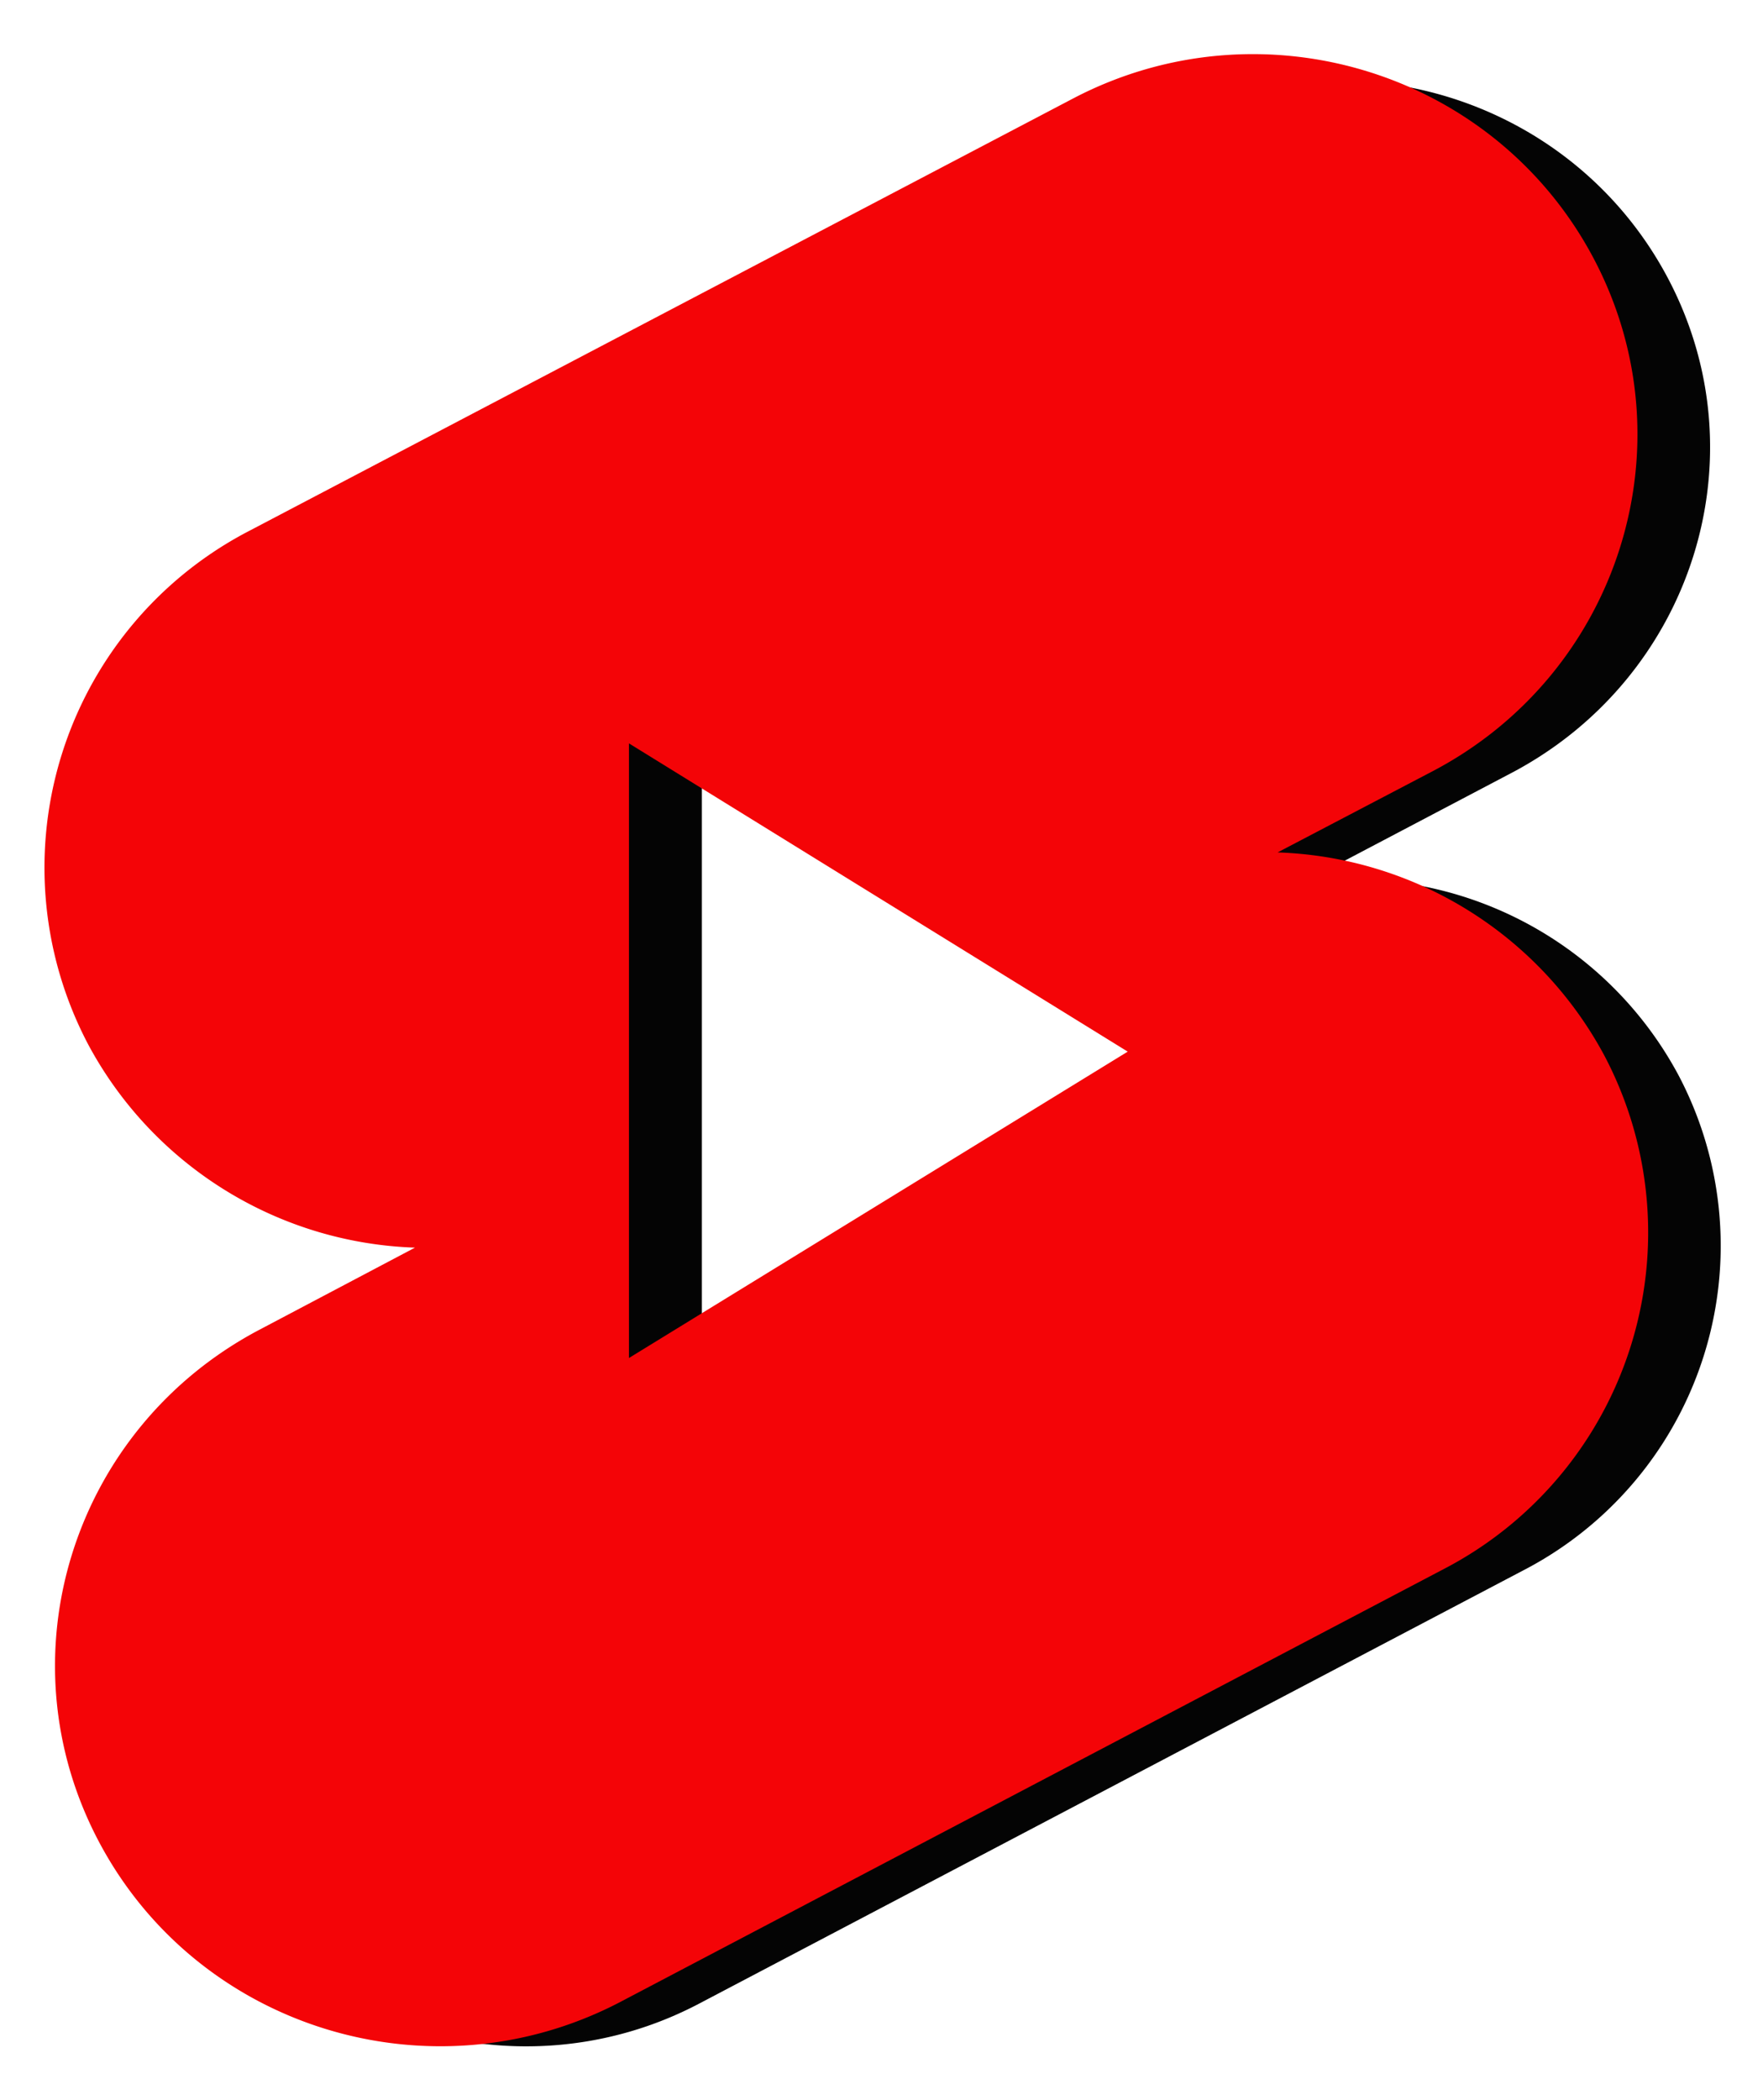
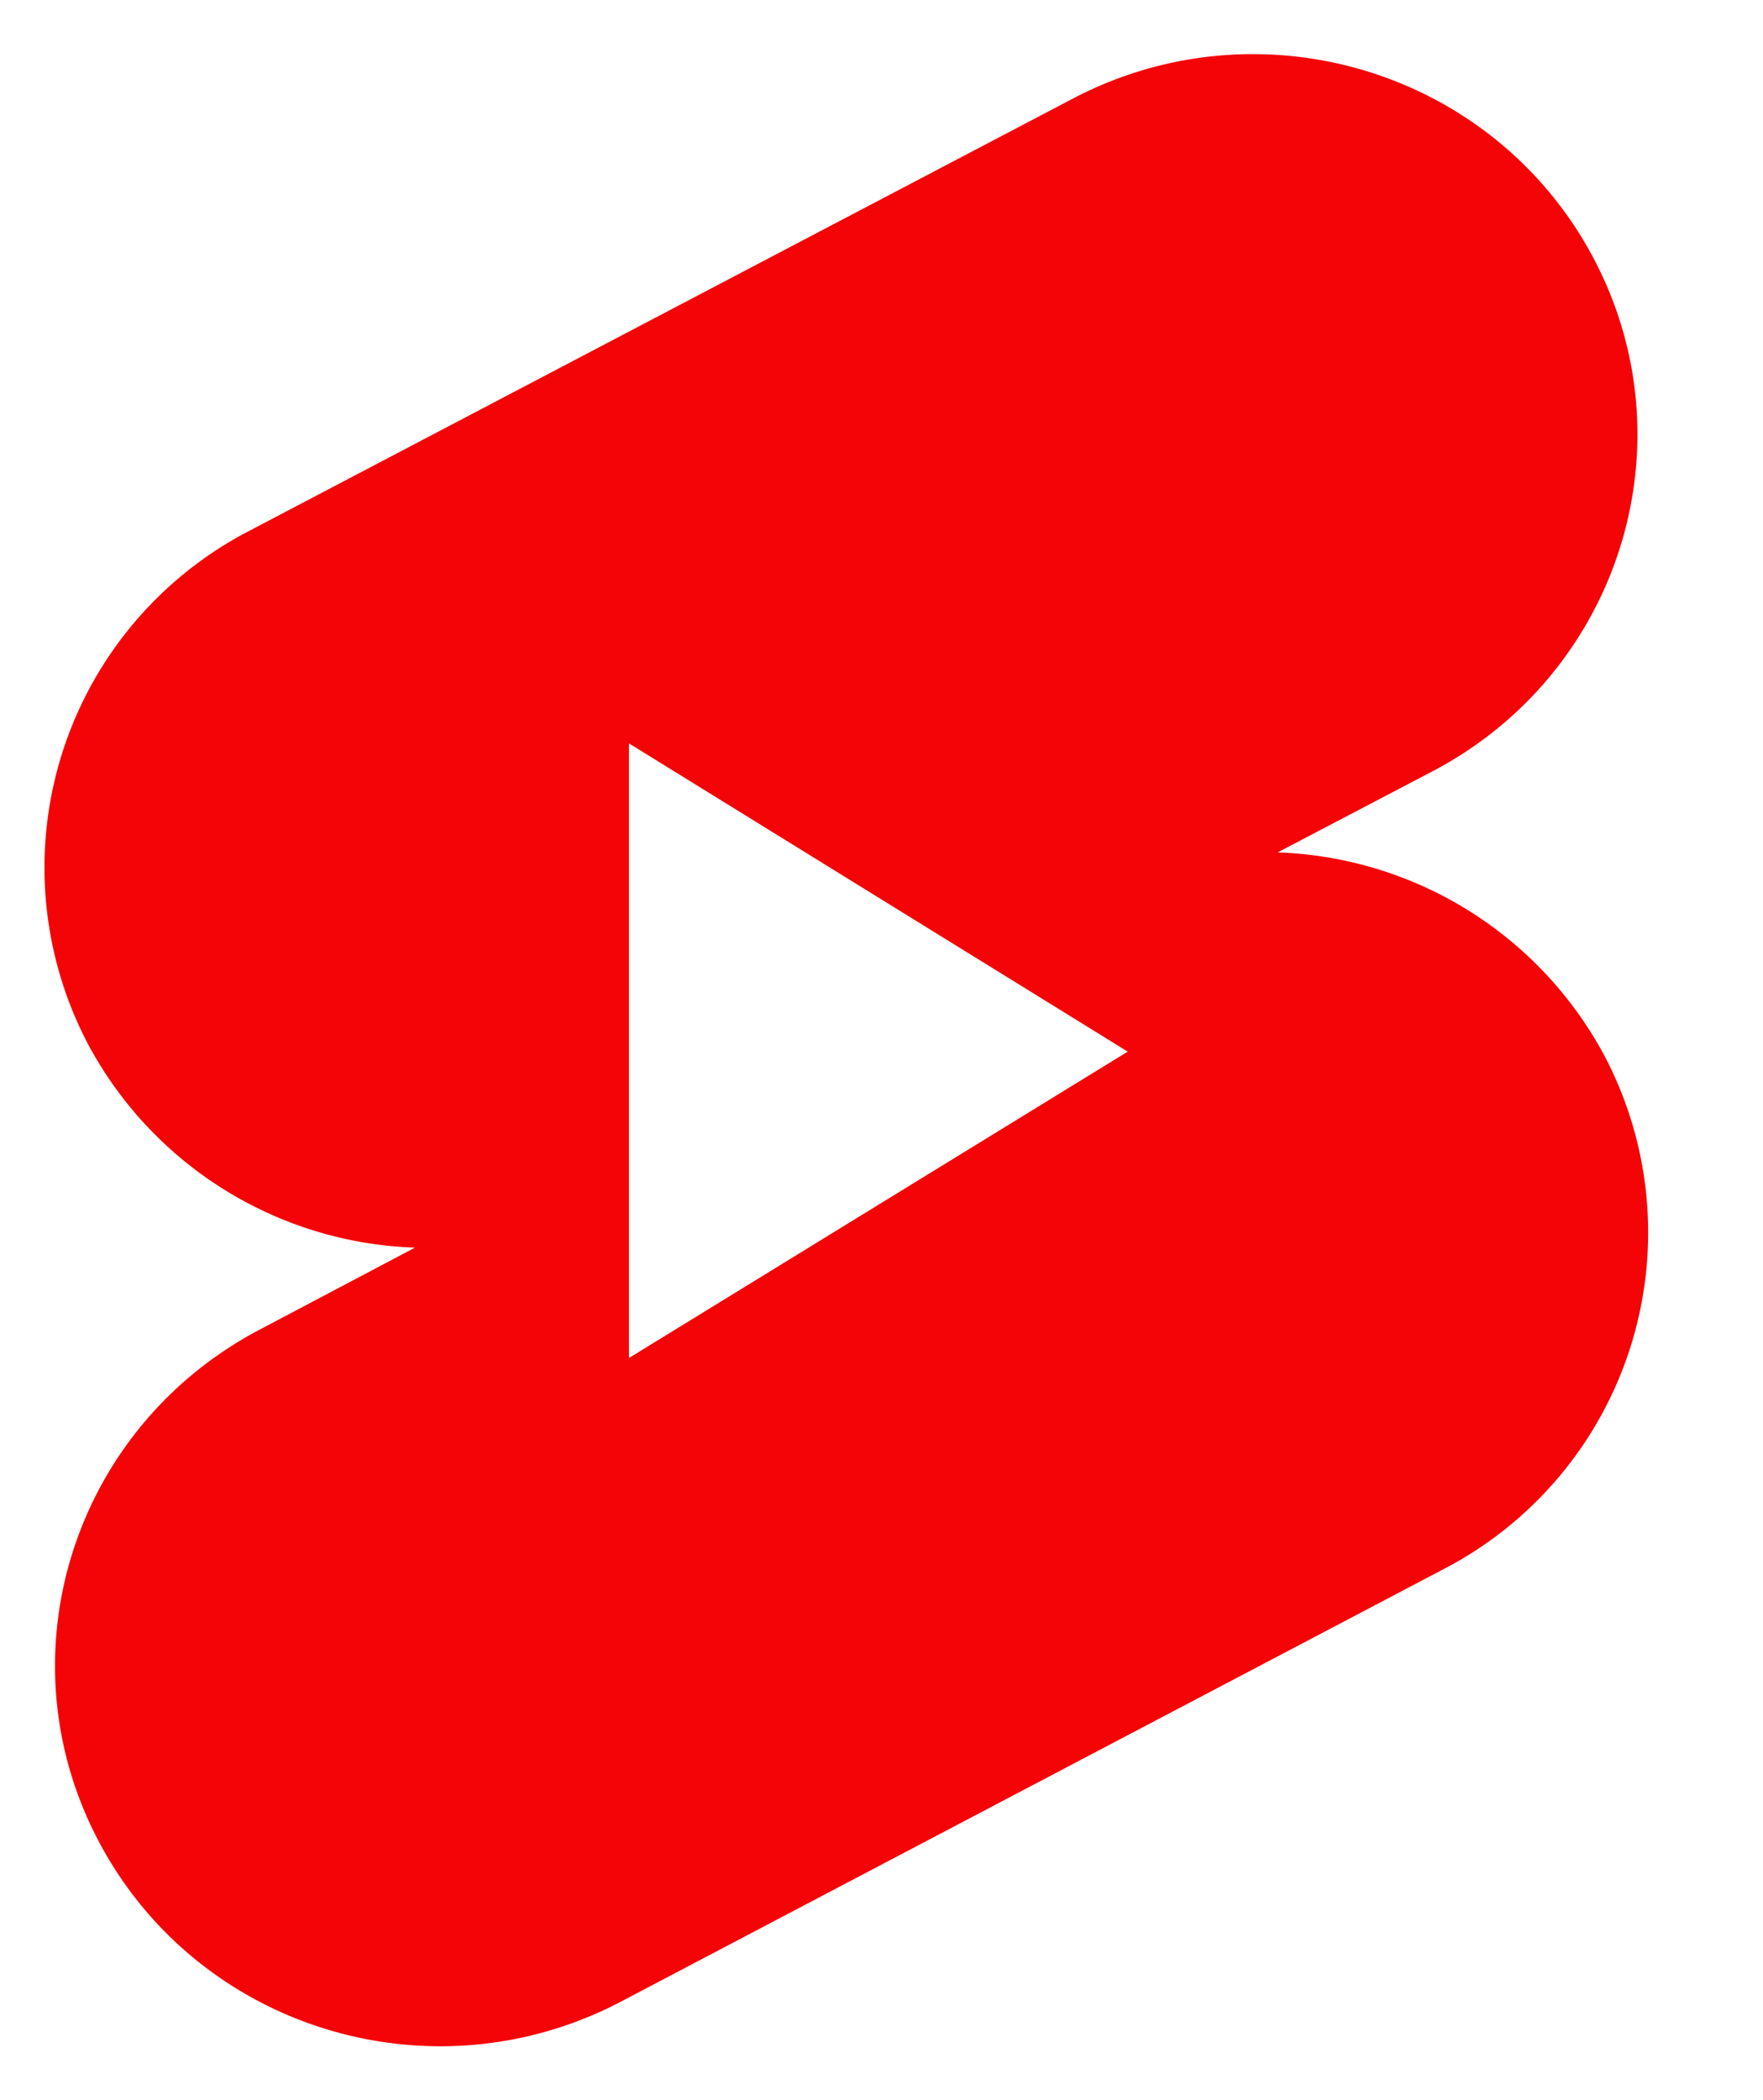
<svg xmlns="http://www.w3.org/2000/svg" data-name="Layer 1" height="392.1" preserveAspectRatio="xMidYMid meet" version="1.0" viewBox="-8.3 -10.1 329.3 392.1" width="329.3" zoomAndPan="magnify">
  <g id="change1_1">
-     <path d="M303,76.92,149,157.7c-33.65,17.62-46.92,58.93-29.07,92.57a69.43,69.43,0,0,0,58.94,36.61l9.38.35L151.1,306.79A68.27,68.27,0,0,0,122,399.36c17.86,33.64,60,46.35,93.62,28.72l153.92-80.89a68.26,68.26,0,0,0,29.07-92.57,69.31,69.31,0,0,0-58.94-36.5l-9.38-.35,37.19-19.56c33.65-17.74,47-58.93,29.07-92.57s-60-46.46-93.61-28.72ZM216.22,190.77l100.48,61.9L216.22,314.46Z" fill="#040404" fill-rule="evenodd" transform="translate(-93.42 -64)" />
-   </g>
+     </g>
  <g id="change2_1">
    <path d="M285.69,72.22c35.13-18.3,78.5-5,97,29.75s4.93,77.7-30.09,96l-28.84,15.1a72,72,0,0,1,61,37.88,70.81,70.81,0,0,1-30.09,96l-153.93,80.9c-35.13,18.19-78.51,4.92-97.05-29.87s-4.92-77.58,30.1-95.89l28.84-15.22a72,72,0,0,1-61-37.87,70.82,70.82,0,0,1,30.1-96L285.69,72.22ZM202.6,192.71l93.16,57.56L202.6,307.48V192.71Z" fill="#f40407" fill-rule="evenodd" transform="translate(-93.42 -64)" />
  </g>
</svg>